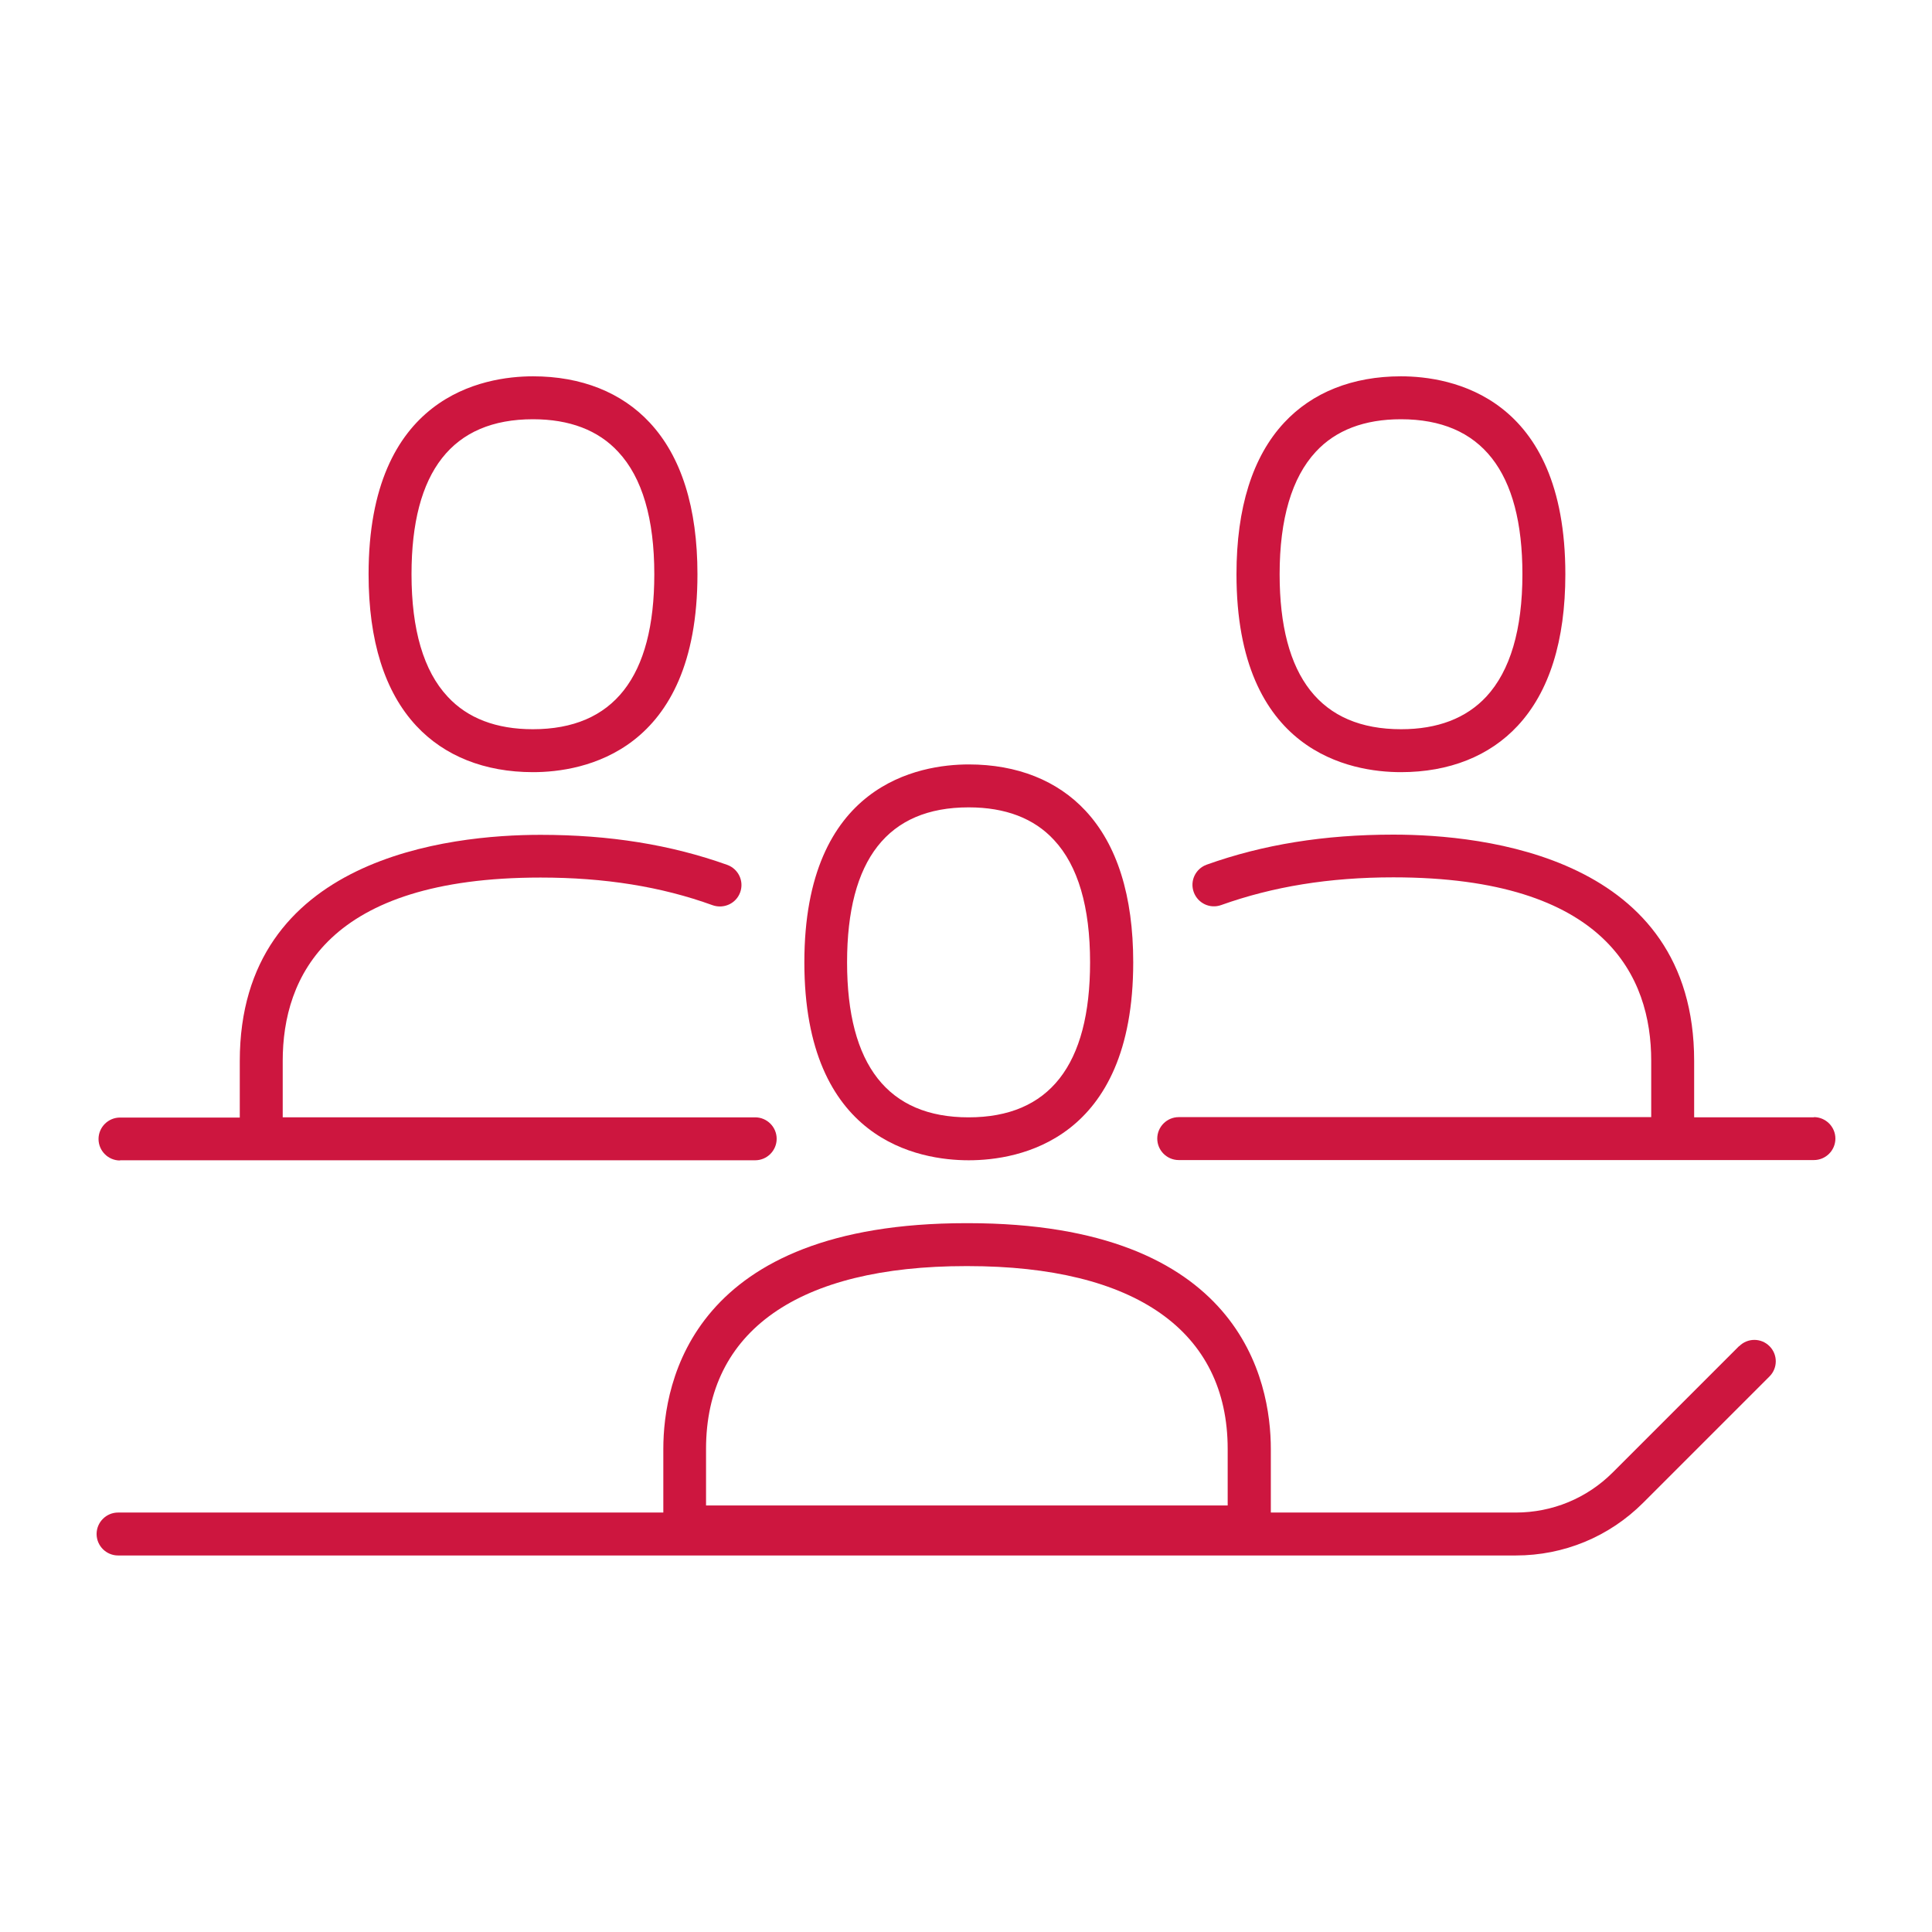
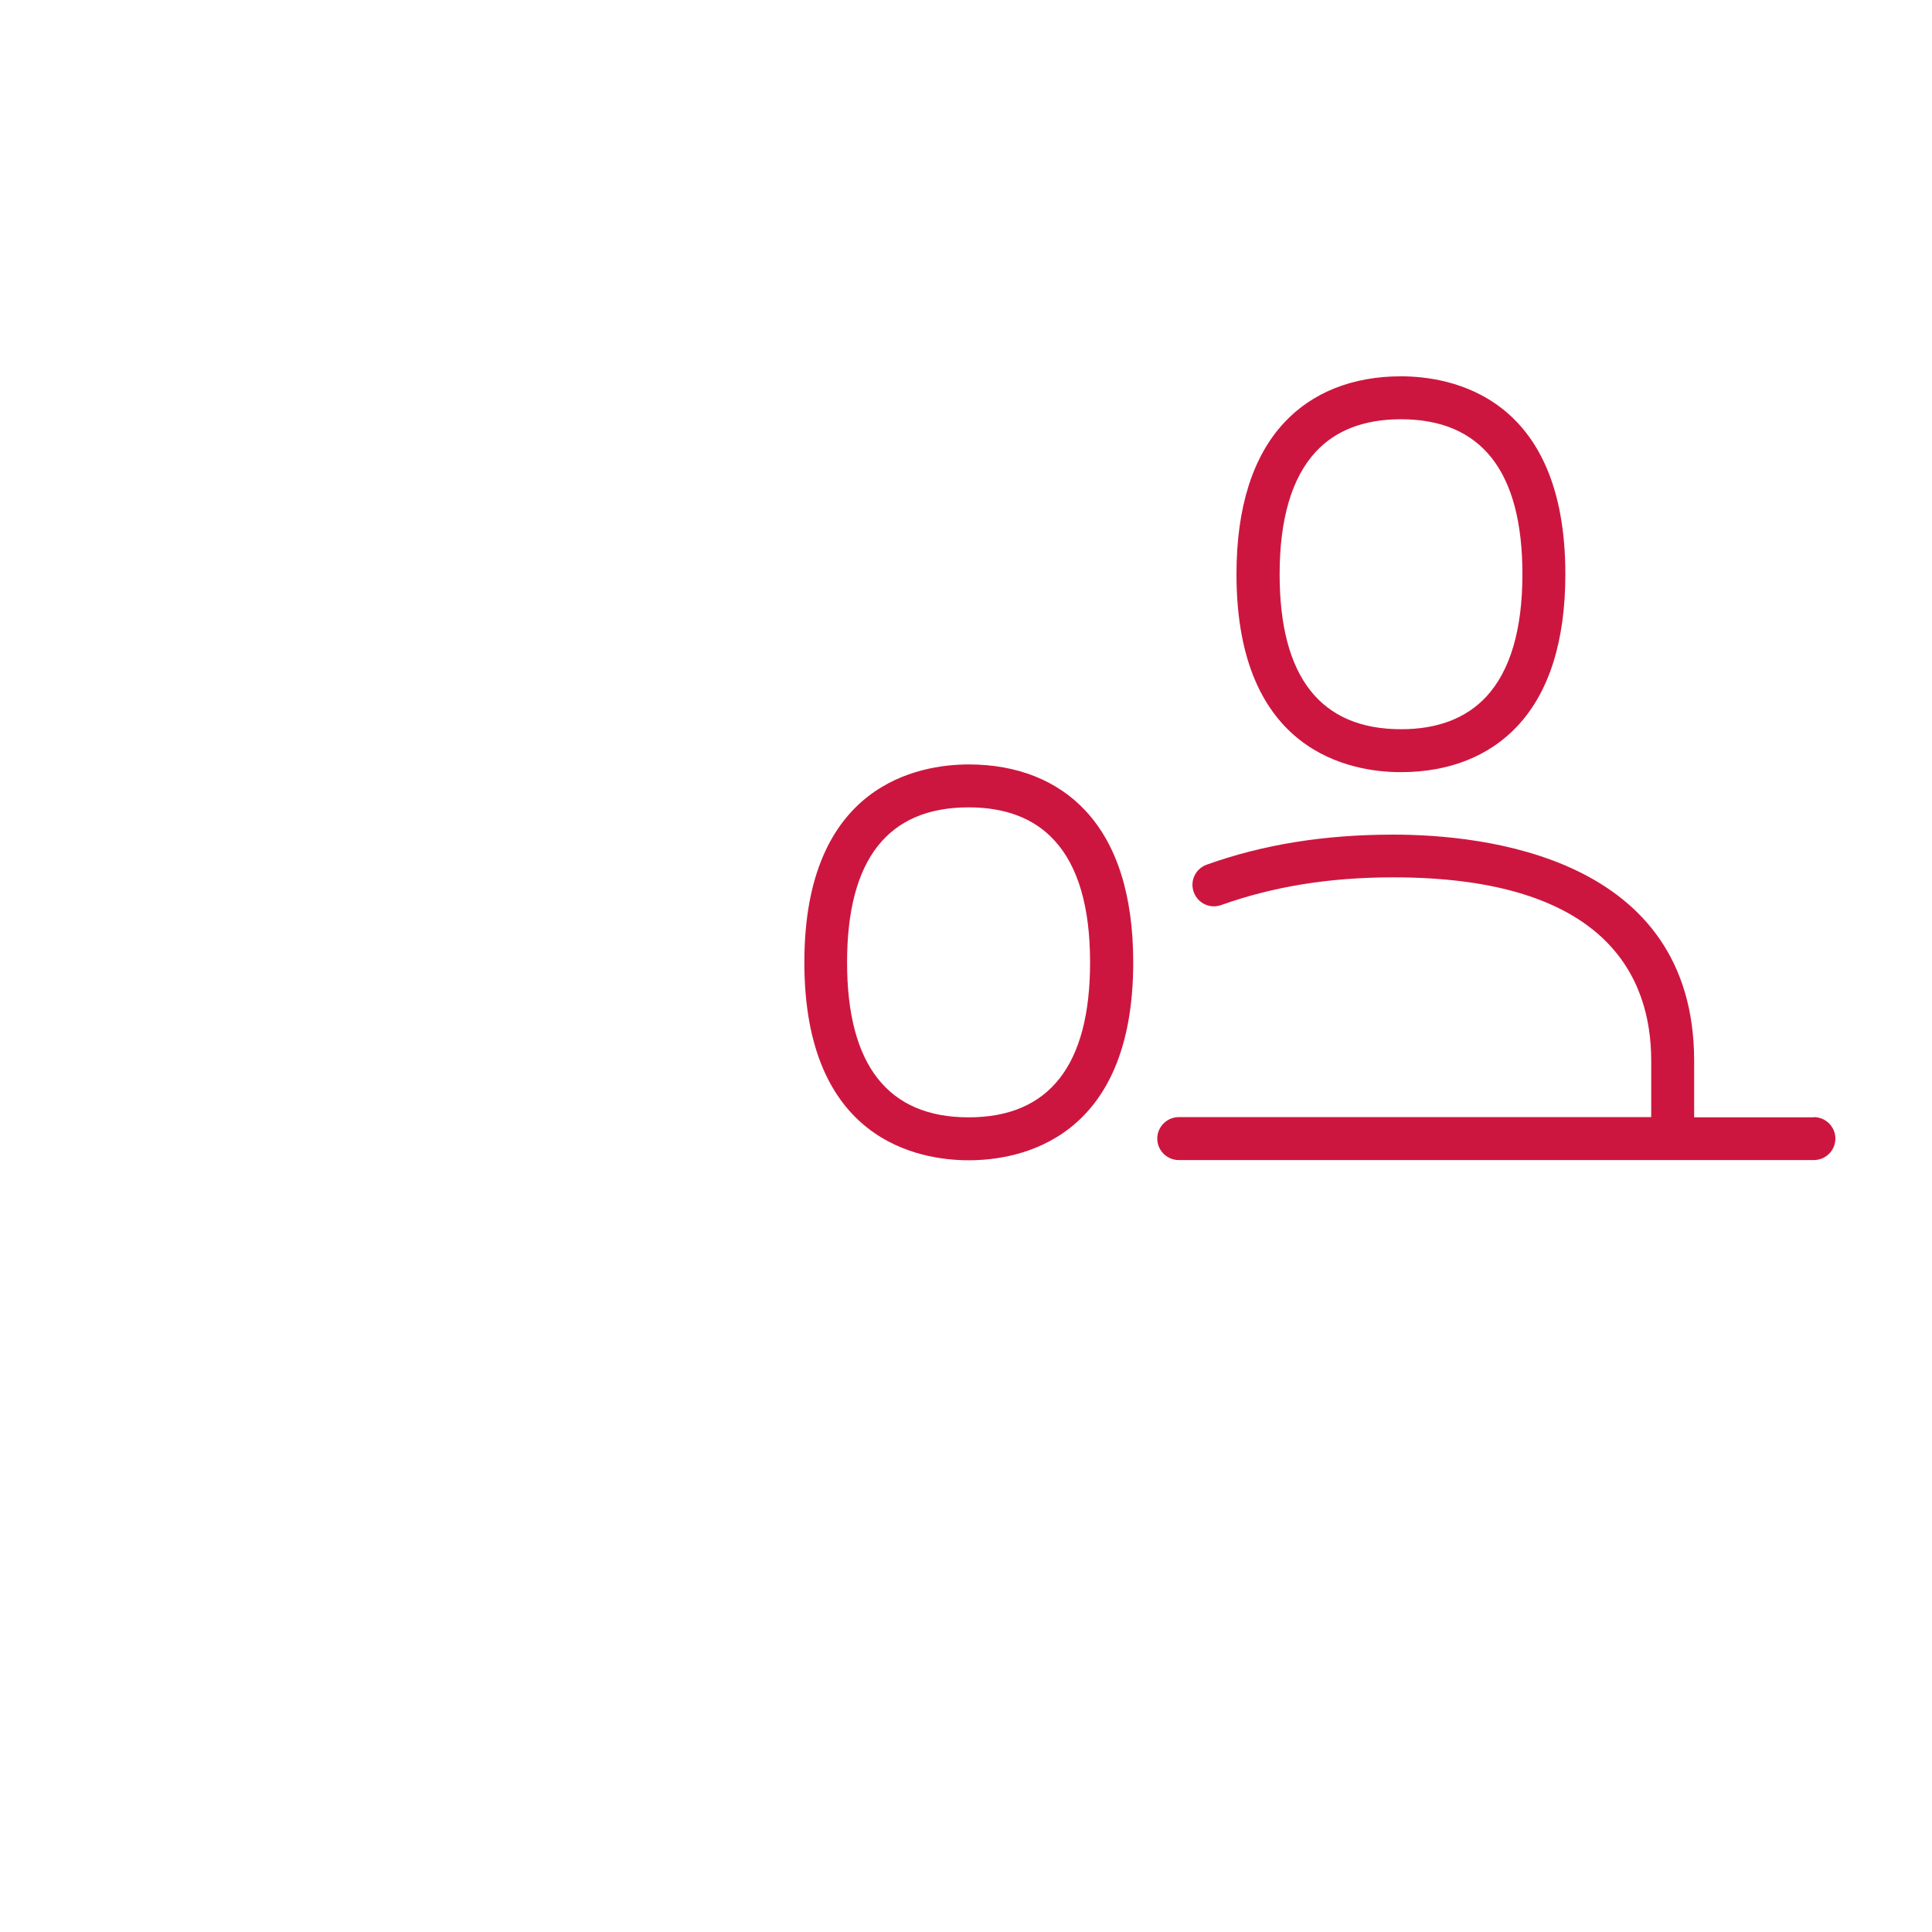
<svg xmlns="http://www.w3.org/2000/svg" id="ICON" viewBox="0 0 90 90">
  <defs>
    <style>.cls-1{fill:#cd163f;}</style>
  </defs>
  <path class="cls-1" d="M65.26,35.97h0c2.25,0,4.13-.75,5.44-2.16,1.47-1.58,2.22-3.96,2.22-7.06,0-8.32-5.35-9.22-7.66-9.22h0c-2.25,0-4.13,.75-5.44,2.16-1.47,1.58-2.22,3.96-2.22,7.06,0,8.32,5.35,9.22,7.66,9.22Zm-3.97-14.92c.93-1.01,2.27-1.52,3.97-1.52h0c3.75,0,5.66,2.43,5.66,7.22,0,2.58-.57,4.5-1.68,5.7-.94,1.01-2.27,1.52-3.97,1.52h0c-3.75,0-5.66-2.43-5.66-7.22,0-2.58,.57-4.5,1.68-5.7Z" />
-   <path class="cls-1" d="M24.83,35.97h0c2.3,0,7.66-.9,7.66-9.22,0-3.1-.75-5.48-2.22-7.06-1.31-1.41-3.19-2.16-5.44-2.16h0c-2.3,0-7.66,.9-7.66,9.22,0,3.1,.75,5.48,2.22,7.06,1.31,1.41,3.19,2.16,5.44,2.16Zm0-16.44h0c1.7,0,3.04,.51,3.97,1.52,1.12,1.2,1.68,3.12,1.68,5.7,0,4.79-1.9,7.22-5.66,7.22h0c-1.7,0-3.04-.51-3.97-1.52-1.12-1.2-1.68-3.12-1.68-5.7,0-4.79,1.9-7.22,5.66-7.22Z" />
  <path class="cls-1" d="M45.13,54.05c2.3,0,7.66-.9,7.66-9.22,0-3.1-.75-5.48-2.22-7.06-1.31-1.41-3.19-2.16-5.44-2.16h0c-2.3,0-7.66,.9-7.66,9.22s5.35,9.22,7.66,9.22Zm0-16.44h0c1.7,0,3.04,.51,3.97,1.52,1.12,1.2,1.68,3.12,1.68,5.7,0,4.79-1.9,7.22-5.66,7.22-3.75,0-5.66-2.43-5.66-7.22s1.9-7.22,5.66-7.22Z" />
-   <path class="cls-1" d="M5.59,54.05h29.59c.55,0,1-.45,1-1s-.45-1-1-1H13.17v-2.63c0-3.9,2.08-8.54,12.01-8.54,2.99,0,5.62,.42,8.02,1.29,.52,.18,1.09-.08,1.28-.6,.19-.52-.08-1.09-.6-1.28-2.63-.94-5.48-1.4-8.7-1.4-4.21,0-14.01,1.03-14.01,10.54v2.63H5.59c-.55,0-1,.45-1,1s.45,1,1,1Z" />
  <path class="cls-1" d="M84.5,52.05h-5.58v-2.63c0-9.52-9.8-10.54-14.01-10.54-3.22,0-6.07,.46-8.7,1.4-.52,.19-.79,.76-.6,1.28s.76,.79,1.28,.6c2.41-.86,5.03-1.29,8.02-1.29,9.92,0,12.01,4.65,12.01,8.54v2.63h-22.01c-.55,0-1,.45-1,1s.45,1,1,1h29.59c.55,0,1-.45,1-1s-.45-1-1-1Z" />
-   <path class="cls-1" d="M81.01,62.71l-5.88,5.88c-1.21,1.21-2.82,1.87-4.52,1.87h-11.41v-2.96c0-3.16-1.38-10.52-14.11-10.52h-.08c-12.74,0-14.11,7.36-14.11,10.52v2.96H5.5c-.55,0-1,.45-1,1s.45,1,1,1H70.61c2.24,0,4.35-.87,5.94-2.46l5.88-5.88c.39-.39,.39-1.02,0-1.41s-1.02-.39-1.41,0Zm-48.12,4.79c0-5.5,4.3-8.52,12.11-8.52h.08c7.81,0,12.11,3.03,12.11,8.52v2.63h-24.3v-2.63Z" />
</svg>